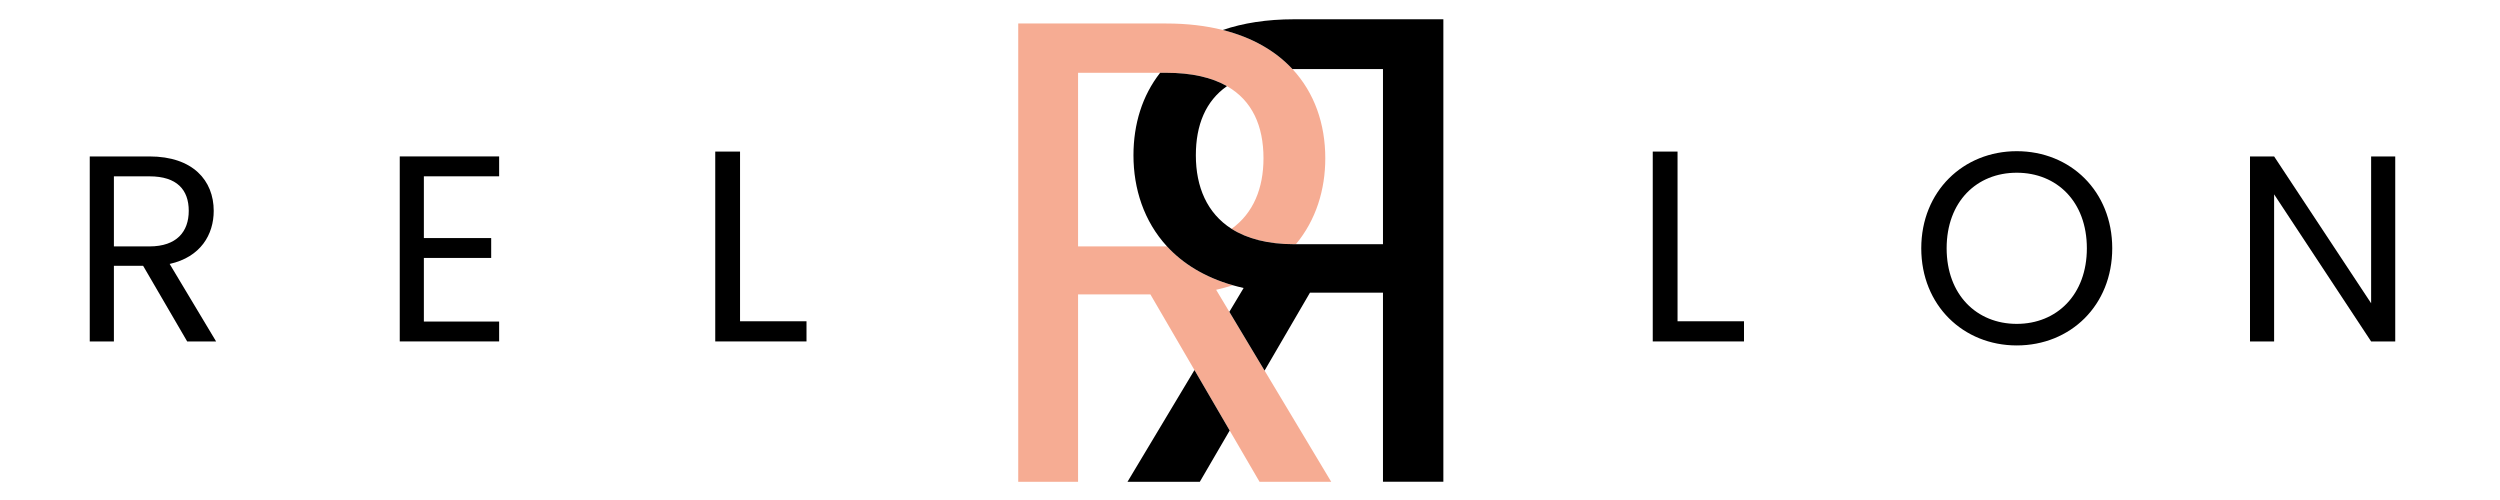
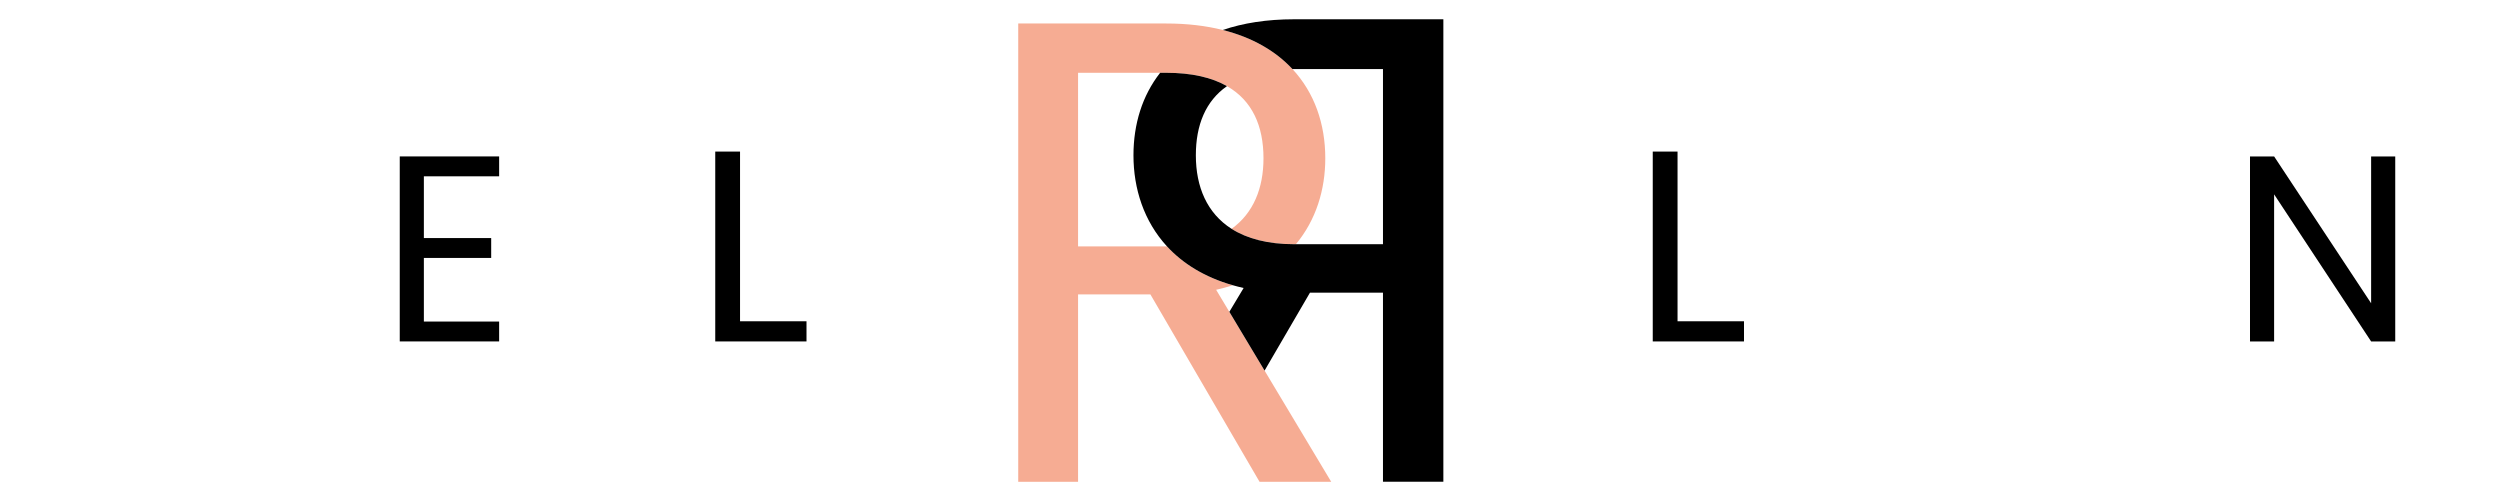
<svg xmlns="http://www.w3.org/2000/svg" version="1.1" x="0px" y="0px" viewBox="0 0 2000 400" style="enable-background:new 0 0 2000 400;" xml:space="preserve">
  <style type="text/css">
	.st0{display:none;}
	.st1{display:inline;}
	.st2{display:inline;fill:#FDEDE7;}
	.st3{fill:none;}
	.st4{fill:#F6AC93;}
</style>
  <g id="Layer_1" class="st0">
    <path class="st1" d="M1018.77,16.89c-38.89,0-70.35,24.26-84.4,59.64c-18.97,50.78-1.44,106.17,50.3,127.91   c4.44,1.97,10.65,3.87,14.25,4.44c5.51,0.88,21.75,0.53,21.75,0.53l26.05-0.05c-43.69,55.18-95.89,121.08-139.43,176.05h60.34   c0,0,102.09-139.22,138.93-189.42v189.42h47v-370L1018.77,16.89z M1106.56,177.5c-17.07,0-66.26,0-82.5,0   c-32.08,1-50.97-27.38-50.5-57.5c-0.16-31.55,17.25-58.87,49.25-64.75c8.14-3.3,73.96-1.2,83.75-1.75V177.5z" />
    <g class="st1">
      <path d="M170.05,273.11L146,273.15l-55.6-75.6v75.6H71.8v-148l54.8,0.6c10.53,0,19.17,4,25.9,12c6.73,8,10.1,17.27,10.1,27.8    c0,5.6-0.97,10.8-2.9,15.6s-5.1,9.2-9.49,13.2c-4.93,4-10.32,6.87-16.18,8.6l-19.58-0.04L170.05,273.11z M129.4,142.95    c-1.73-0.67-3.57-1.23-5.5-1.7c-1.93-0.47-3.7-0.7-5.3-0.7H90.4v49.6h33c6.4,0,11.37-2.23,14.9-6.7c3.53-4.47,5.3-9.9,5.3-16.3    c0-5.33-1.2-10.2-3.6-14.6S134.07,144.95,129.4,142.95z" />
      <path d="M400.2,273.15h-80.4v-148h80.4v16h-62.6v43.8h62.6v15.2h-62.6v57h62.6V273.15z" />
-       <path d="M645.2,273.15h-73v-148h18.4v132h54.6V273.15z" />
      <path d="M1395.2,273.15h-73v-148h18.4v132h54.6V273.15z" />
-       <path d="M1693.4,198.05c0,21.89-7.7,40.55-23.1,55.97c-15.4,15.42-34.03,23.13-55.9,23.13c-22.13,0-41.17-7.44-57.1-22.33    c-15.93-14.88-23.9-33.14-23.9-54.77c0-21.89,7.7-40.55,23.1-55.97c15.4-15.42,34.03-23.13,55.9-23.13    c22.13,0,41.17,7.44,57.1,22.33C1685.43,158.16,1693.4,176.42,1693.4,198.05z M1675,197.65c0-16.96-6.13-31.32-18.4-43.07    c-12.27-11.75-27-17.63-44.2-17.63c-16.93,0-31.27,6.14-43,18.43c-11.73,12.29-17.6,27.04-17.6,44.27    c0,16.96,6.1,31.29,18.3,42.97c12.2,11.69,26.97,17.53,44.3,17.53c16.93,0,31.27-6.14,43-18.43    C1669.13,229.43,1675,214.74,1675,197.65z" />
      <path d="M1928.2,276.35h-3.6l-108-118.8v115.6H1800v-151.6l4.17,0.03L1911.2,240.5V125.15h17V276.35z" />
    </g>
    <path class="st2" d="M1012.24,324.34l-28.38-35.84l-62.65-79.1c0,0,41.79,0.98,48.94,0.1c4.85-0.6,9.25-3.06,13.7-5.03   c-9.46-4.18-18.37-9.67-26.75-16.47c-3.75-3.41-7.14-6.94-10.17-10.59c-1.1,0.06-2.22,0.09-3.36,0.09h-82.49v-124h70.49   c3.97,0,8.36,0.57,13.15,1.73c0.03,0,0.07,0.01,0.1,0.02c4.83,1.17,9.42,2.58,13.75,4.25c10.9,4.67,19.33,11.96,25.28,21.87   c0.42,0.7,0.83,1.41,1.22,2.13c6,11,9,23.17,9,36.5c0,14.05-3.41,26.23-10.22,36.56c0.94,1.43,1.96,2.83,3.03,4.19   c8.21,10.38,19.11,16.44,33.5,17.17c5.86-7.03,10.77-15.01,13.95-22.92c4.83-12,7.24-25,7.24-39c0-22.59-6.2-42.85-18.59-60.77   c-2.04-2.98-4.27-5.89-6.66-8.73c-9.35-11.12-20.18-19.14-32.47-24.07c-9.83-3.96-20.59-5.93-32.28-5.93L814.58,15v370h46.5V196   l94.39,128.35l28.38,38.59l16.22,22.06l60.13-0.1L1012.24,324.34z" />
  </g>
  <g id="New_Font">
    <g>
-       <path d="M119.58,125.15c34.82,0,51.39,19.32,51.39,43.53c0,18.9-10.4,36.95-35.25,42.47l37.16,62h-23.14l-35.25-60.52H91.12v60.52    H71.8v-148H119.58z M119.58,141.07H91.12v56.06h28.45c21.87,0,31.43-11.89,31.43-28.45C151,151.9,141.66,141.07,119.58,141.07z" />
-     </g>
+       </g>
    <path class="st4" d="M1011.66,296.49l-28.18-47.02l-10.57-17.64c4.65-1.03,9.07-2.27,13.32-3.64   c-22.66-6.47-40.02-17.38-52.63-31.09c-0.23,0-0.44,0.01-0.67,0.01h-70.48V58.25h65.68h4.81c20.5,0,36.57,3.77,48.65,10.67   c20.15,11.51,29.2,31.73,29.2,57.71c0,23.94-8.07,43.92-25.55,56.43c12.34,7.85,28.86,12.32,50.02,12.32h1.43   c16.2-19.39,23.54-43.76,23.54-68.75c0-27.48-8.63-52.42-26.27-71.38c-13.35-14.35-31.87-25.26-55.74-31.26   c-13.4-3.37-28.48-5.19-45.29-5.19H814.58v366.62h47.87V235.51h57.86l35.26,60.54l28.18,48.38l23.88,40.99h57.33L1011.66,296.49z" />
    <g>
      <path d="M1035.24,15.42c-21.87,0-40.86,3.05-57.03,8.57c23.86,6,42.38,16.91,55.74,31.26c0.44,0,0.86-0.02,1.3-0.02h71.13v140.14    h-69.7h-1.43c-21.15,0-37.68-4.47-50.02-12.32c-19.55-12.45-28.55-33.43-28.55-58.81c0-24.16,7.77-43.37,24.89-55.33    c-12.08-6.9-28.15-10.67-48.65-10.67h-4.81c-14.32,18.25-21.34,41.09-21.34,65.99c0,26.73,8.34,52.78,26.81,72.86    c12.61,13.71,29.97,24.62,52.63,31.09c2.82,0.8,5.69,1.56,8.68,2.22l-11.42,19.06l28.18,47.02l36.33-62.37h58.39v151.29h48.31    v-370H1035.24z" />
-       <polygon points="902,385.42 959.86,385.42 983.74,344.42 955.56,296.05   " />
    </g>
    <g>
-       <path d="M1613.4,276.35c-42.78,0-76.39-32.08-76.39-77.7s33.61-77.7,76.39-77.7c43,0,76.39,32.08,76.39,77.7    S1656.4,276.35,1613.4,276.35z M1613.4,259.1c32.08,0,56.09-23.35,56.09-60.46c0-37.32-24.01-60.46-56.09-60.46    s-56.09,23.14-56.09,60.46C1557.31,235.75,1581.32,259.1,1613.4,259.1z" />
-     </g>
+       </g>
    <g>
      <path d="M1916.19,125.15v148h-19.3l-77.6-117.68v117.68H1800v-148h19.3l77.6,117.47V125.15H1916.19z" />
    </g>
    <g>
      <path d="M592.03,121.26v135.76h53.17v16.13h-73V121.26H592.03z" />
    </g>
    <g>
      <path d="M1342.03,121.26v135.76h53.17v16.13h-73V121.26H1342.03z" />
    </g>
    <g>
      <path d="M399.31,141.05h-60.22v49.4h53.86v15.9h-53.86v50.89h60.22v15.9H319.8v-148h79.51V141.05z" />
    </g>
  </g>
</svg>